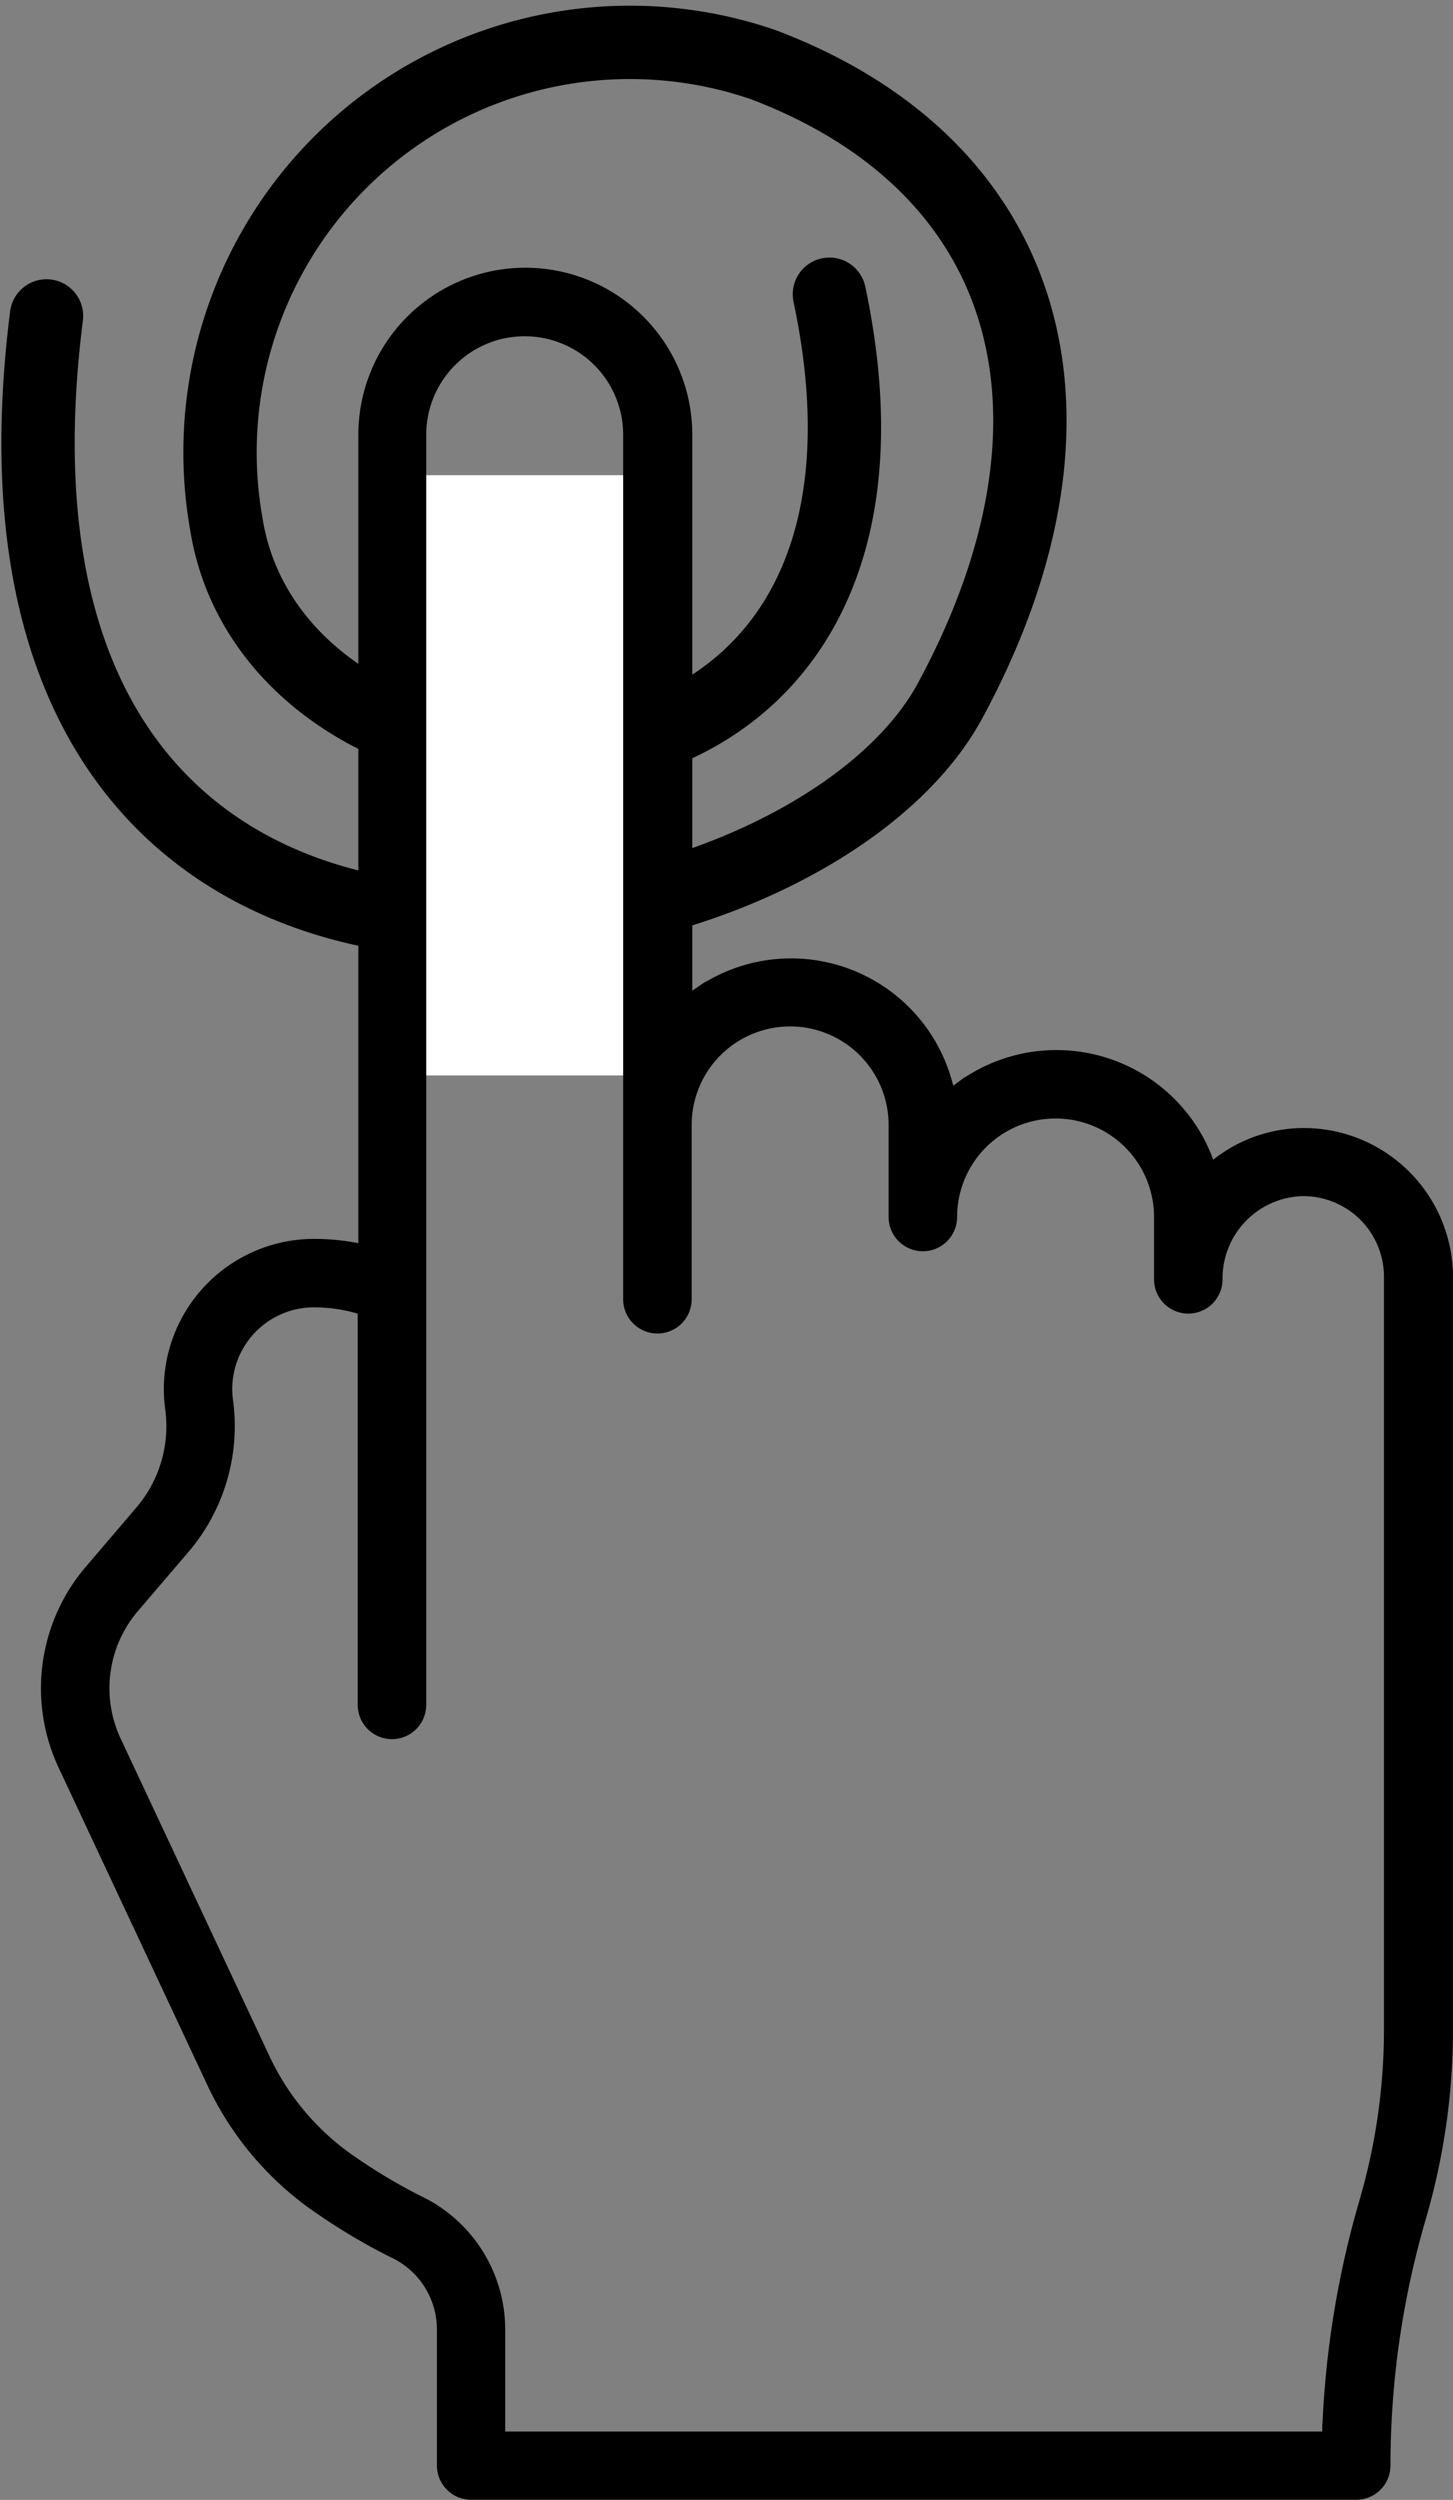
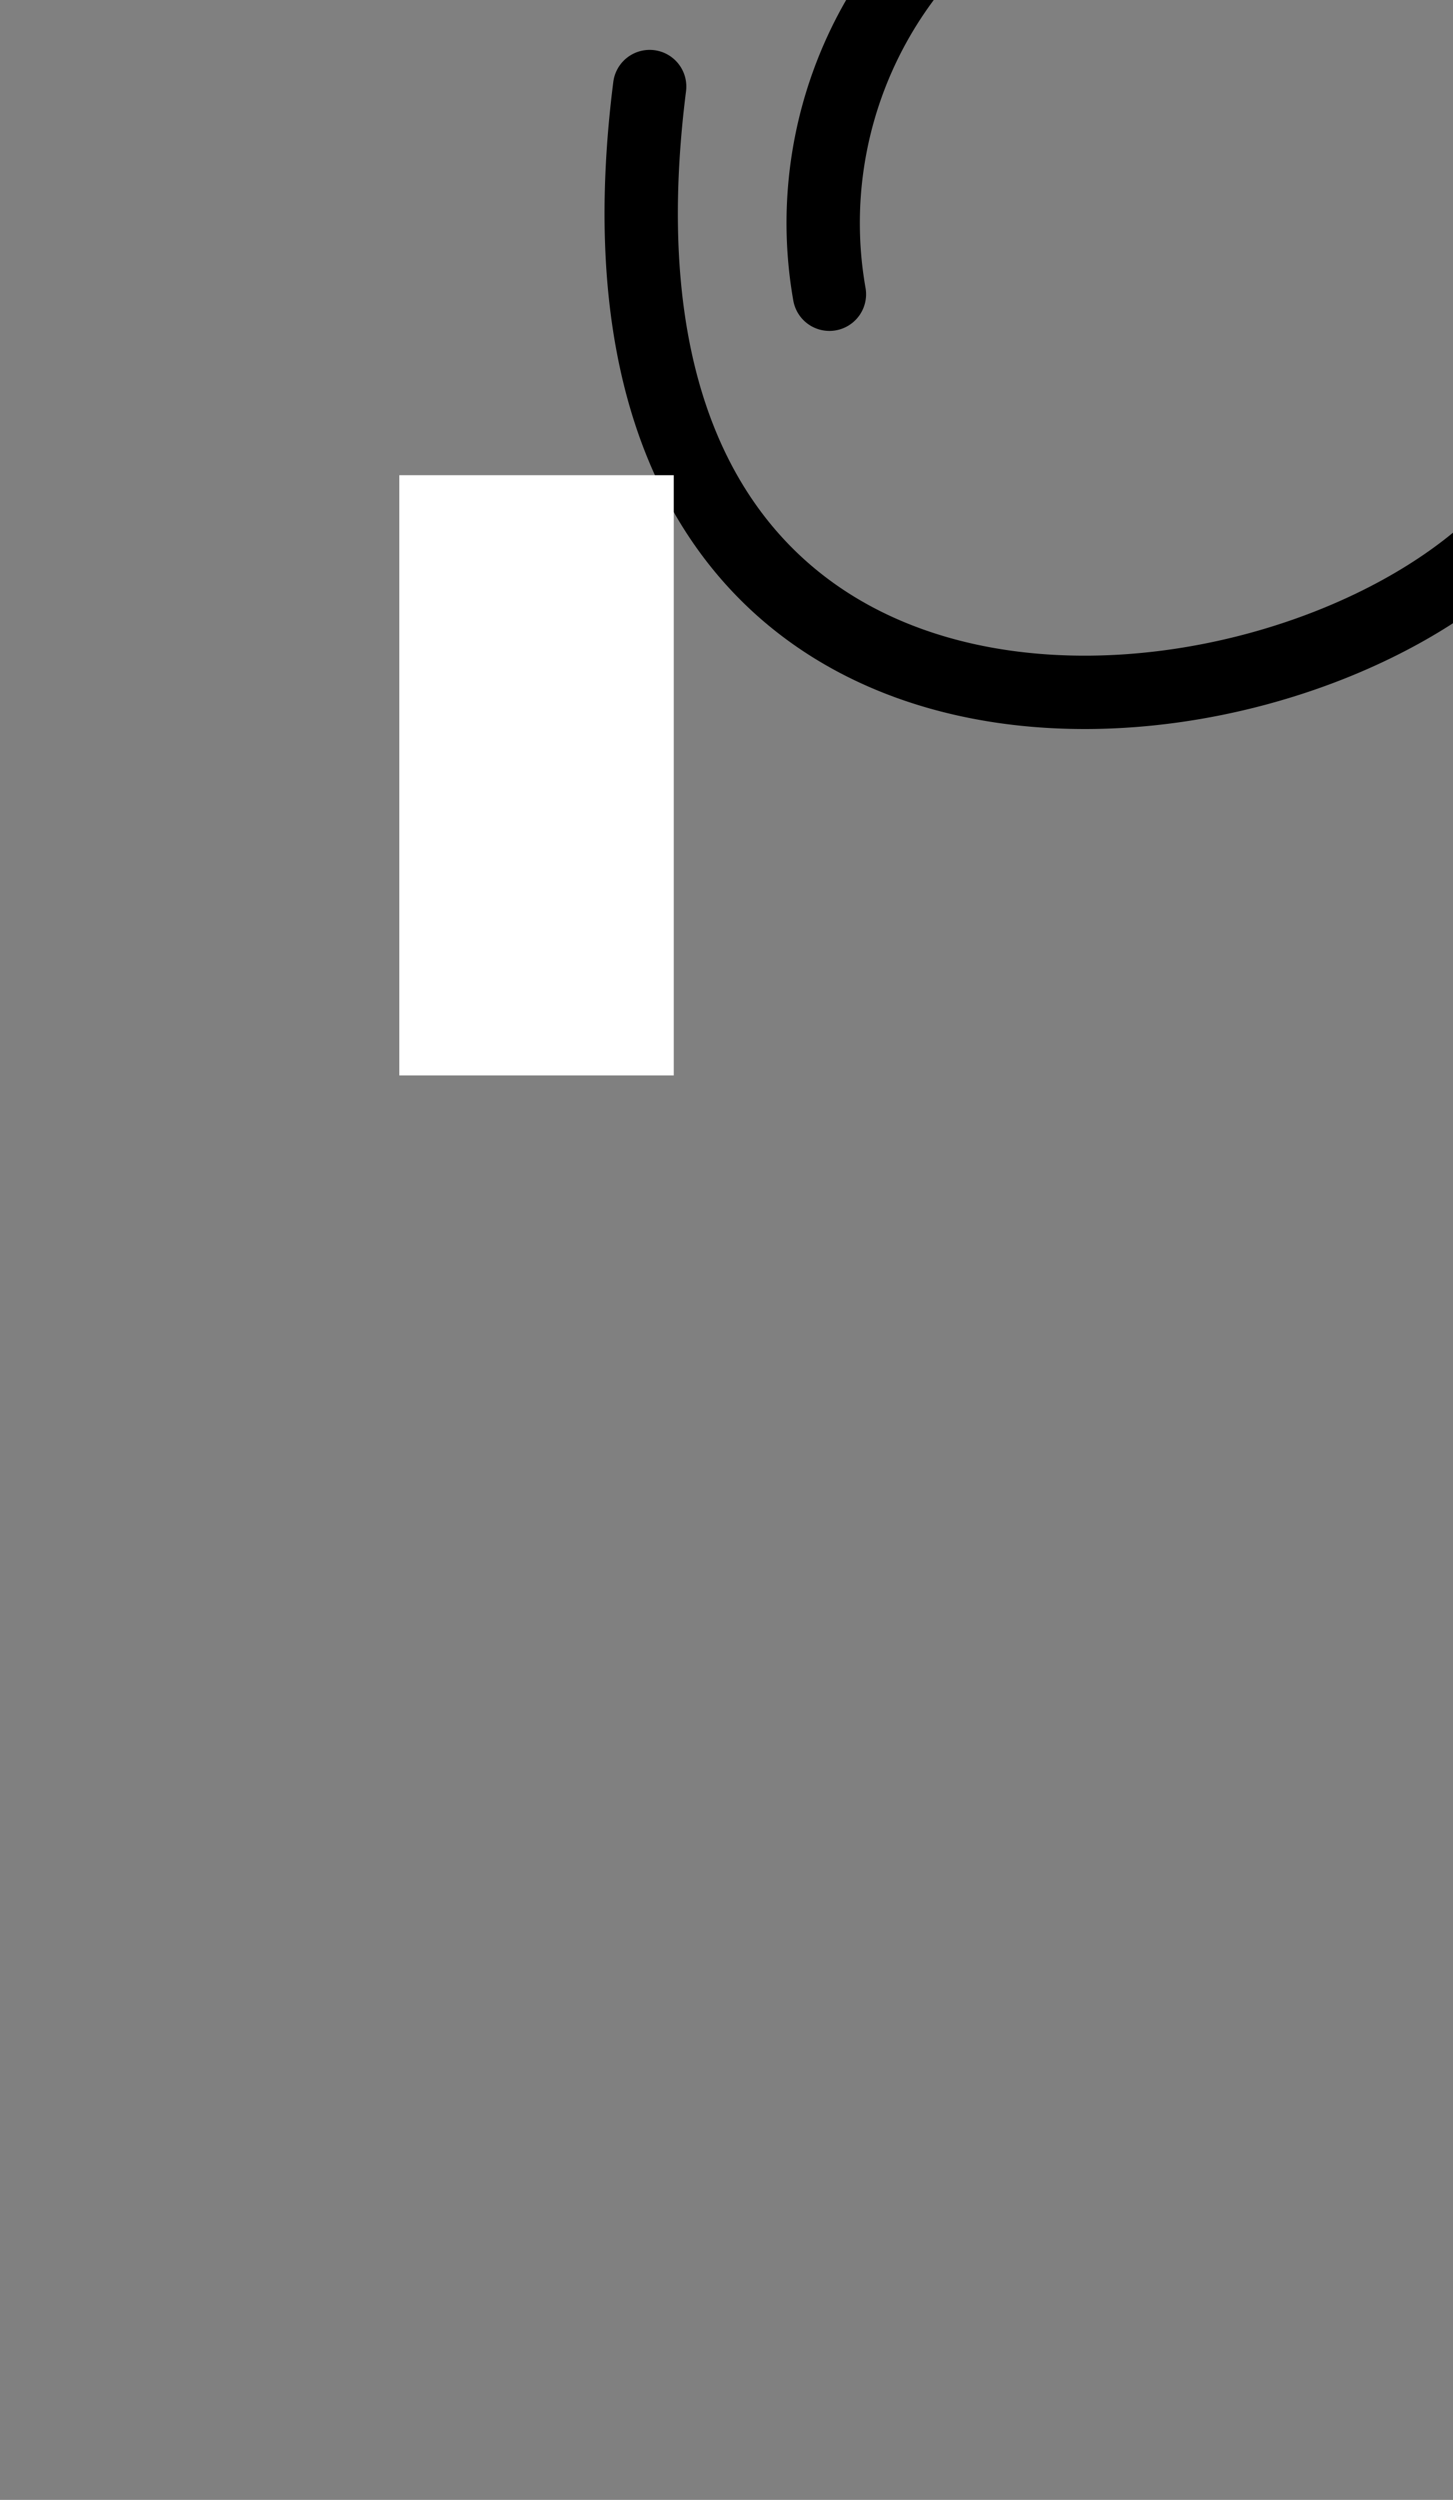
<svg xmlns="http://www.w3.org/2000/svg" width="13.871" height="23.857" viewBox="0 0 13.871 23.857">
  <rect x="0" y="0" width="13.871" height="23.857" fill="#808080" stroke="none" />
  <g id="Groupe_111" data-name="Groupe 111" transform="translate(-403.047 -681.644)">
-     <path id="Tracé_146" data-name="Tracé 146" d="M410.965,684.452c1.176,5.555-5.263,5.319-5.758,2.189a3.913,3.913,0,0,1,5.126-4.38c2.592.982,3.239,3.383,1.783,6.072s-9.6,4.019-8.625-3.674" transform="translate(0 0)" fill="none" stroke="#000" stroke-linecap="round" stroke-width="0.7" />
+     <path id="Tracé_146" data-name="Tracé 146" d="M410.965,684.452a3.913,3.913,0,0,1,5.126-4.38c2.592.982,3.239,3.383,1.783,6.072s-9.6,4.019-8.625-3.674" transform="translate(0 0)" fill="none" stroke="#000" stroke-linecap="round" stroke-width="0.7" />
    <path id="Tracé_147" data-name="Tracé 147" d="M406.253,686.3v4.878h2.62v-5.728h-2.62Z" transform="translate(0.606 0.729)" fill="#fff" />
    <g id="Groupe_66" data-name="Groupe 66" transform="translate(403.488 684.25)">
      <g id="Groupe_65" data-name="Groupe 65" transform="translate(0 0)">
        <g id="Groupe_64" data-name="Groupe 64" transform="translate(0)">
-           <path id="Soustraction_1" data-name="Soustraction 1" d="M12.507,21.2H4.057a.277.277,0,0,1-.277-.277v-1.3a.809.809,0,0,0-.464-.73,5.706,5.706,0,0,1-.68-.4,2.993,2.993,0,0,1-1.053-1.223L.164,14.242a1.735,1.735,0,0,1,.251-1.862L.9,11.812a1.245,1.245,0,0,0,.286-.974,1.426,1.426,0,0,1-.013-.189A1.385,1.385,0,0,1,2.557,9.267a2.134,2.134,0,0,1,.381.034l.092.016V1.543a1.544,1.544,0,0,1,3.088,0v5.4l.123-.084A1.543,1.543,0,0,1,8.6,7.728l.03.111.093-.069a1.544,1.544,0,0,1,2.357.671l.038.1.082-.062a1.348,1.348,0,0,1,.786-.27h.023A1.375,1.375,0,0,1,13.38,9.579v7.179a6.4,6.4,0,0,1-.258,1.8,8.446,8.446,0,0,0-.339,2.367A.277.277,0,0,1,12.507,21.2ZM2.557,9.82a.831.831,0,0,0-.831.829.9.9,0,0,0,.008.114,1.8,1.8,0,0,1-.413,1.408l-.485.567a1.184,1.184,0,0,0-.171,1.268l1.419,3.027a2.44,2.44,0,0,0,.858,1,5.3,5.3,0,0,0,.608.361,1.362,1.362,0,0,1,.782,1.232v1.023h7.9l0-.076a8.979,8.979,0,0,1,.354-2.17,5.865,5.865,0,0,0,.235-1.643V9.579a.82.82,0,0,0-.82-.82h-.014a.836.836,0,0,0-.807.844.277.277,0,0,1-.554,0V9.008a.99.99,0,1,0-1.98,0,.277.277,0,0,1-.554,0V8.134a.99.99,0,0,0-1.98-.009V9.793a.277.277,0,0,1-.554,0V1.543a.99.99,0,1,0-1.98,0V13.664a.277.277,0,0,1-.554,0V9.892l-.058-.016A1.564,1.564,0,0,0,2.557,9.82Z" stroke="#000" stroke-width="0.1" />
-         </g>
+           </g>
      </g>
    </g>
  </g>
</svg>